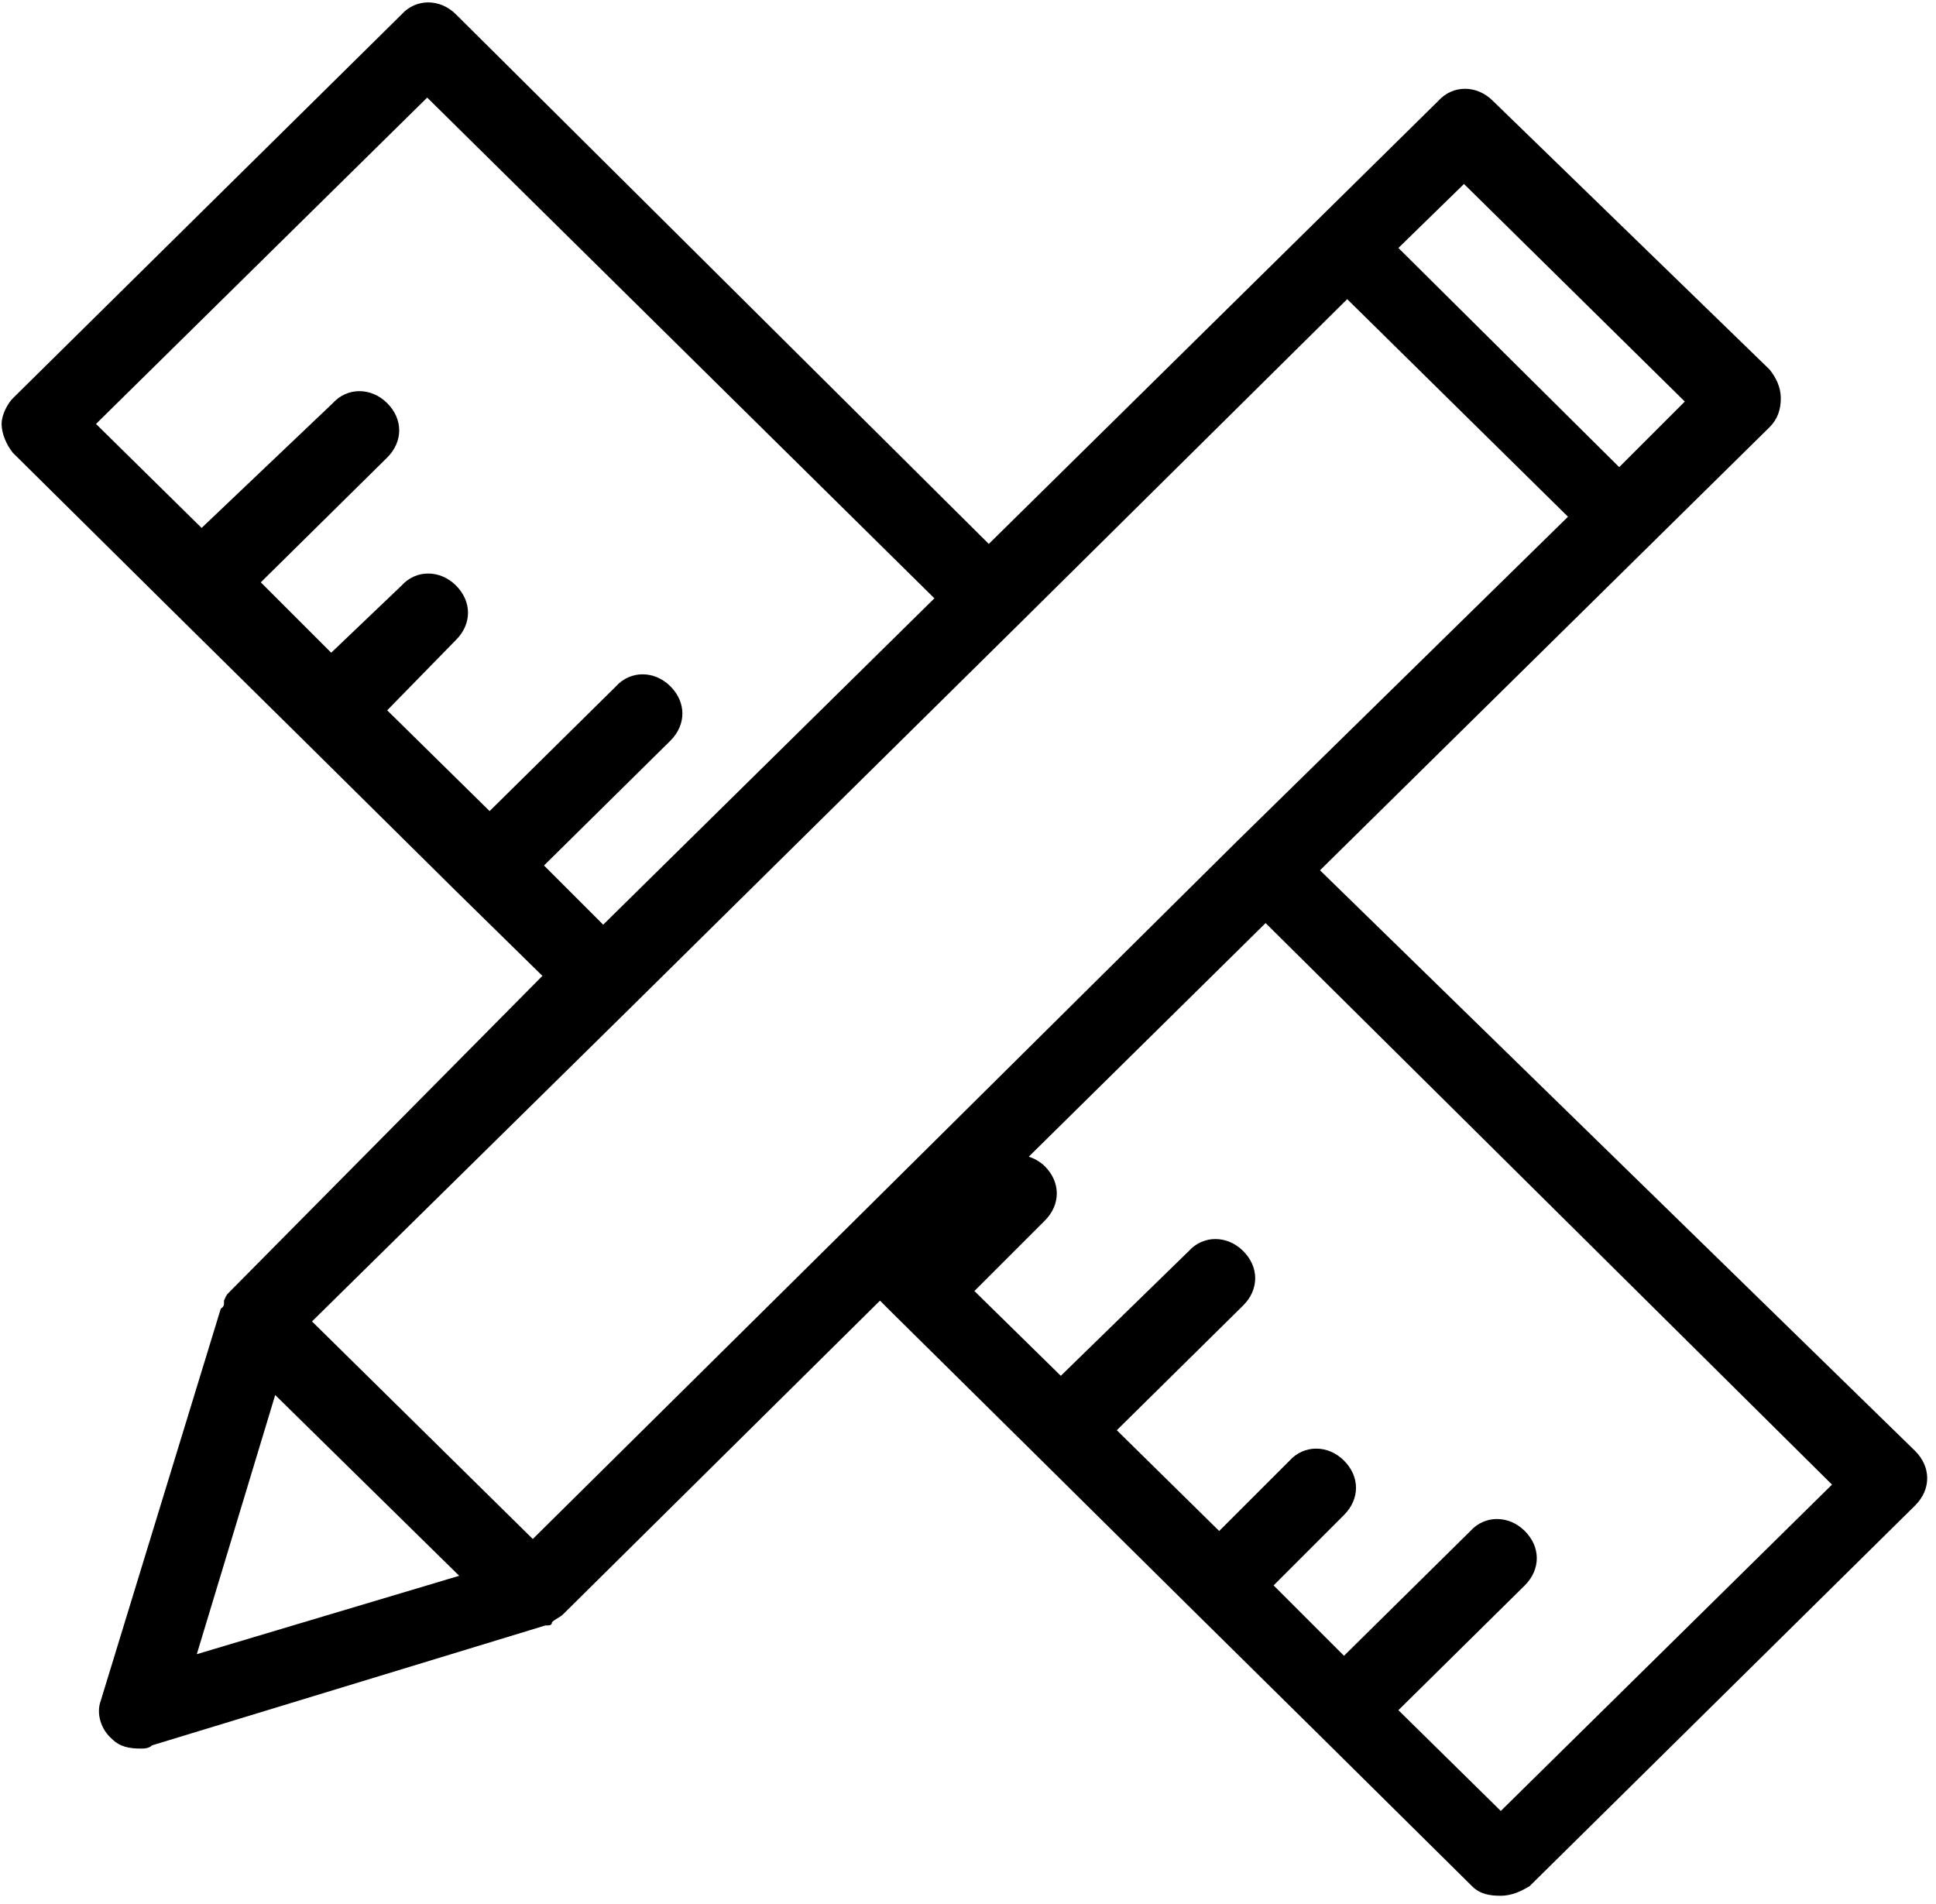
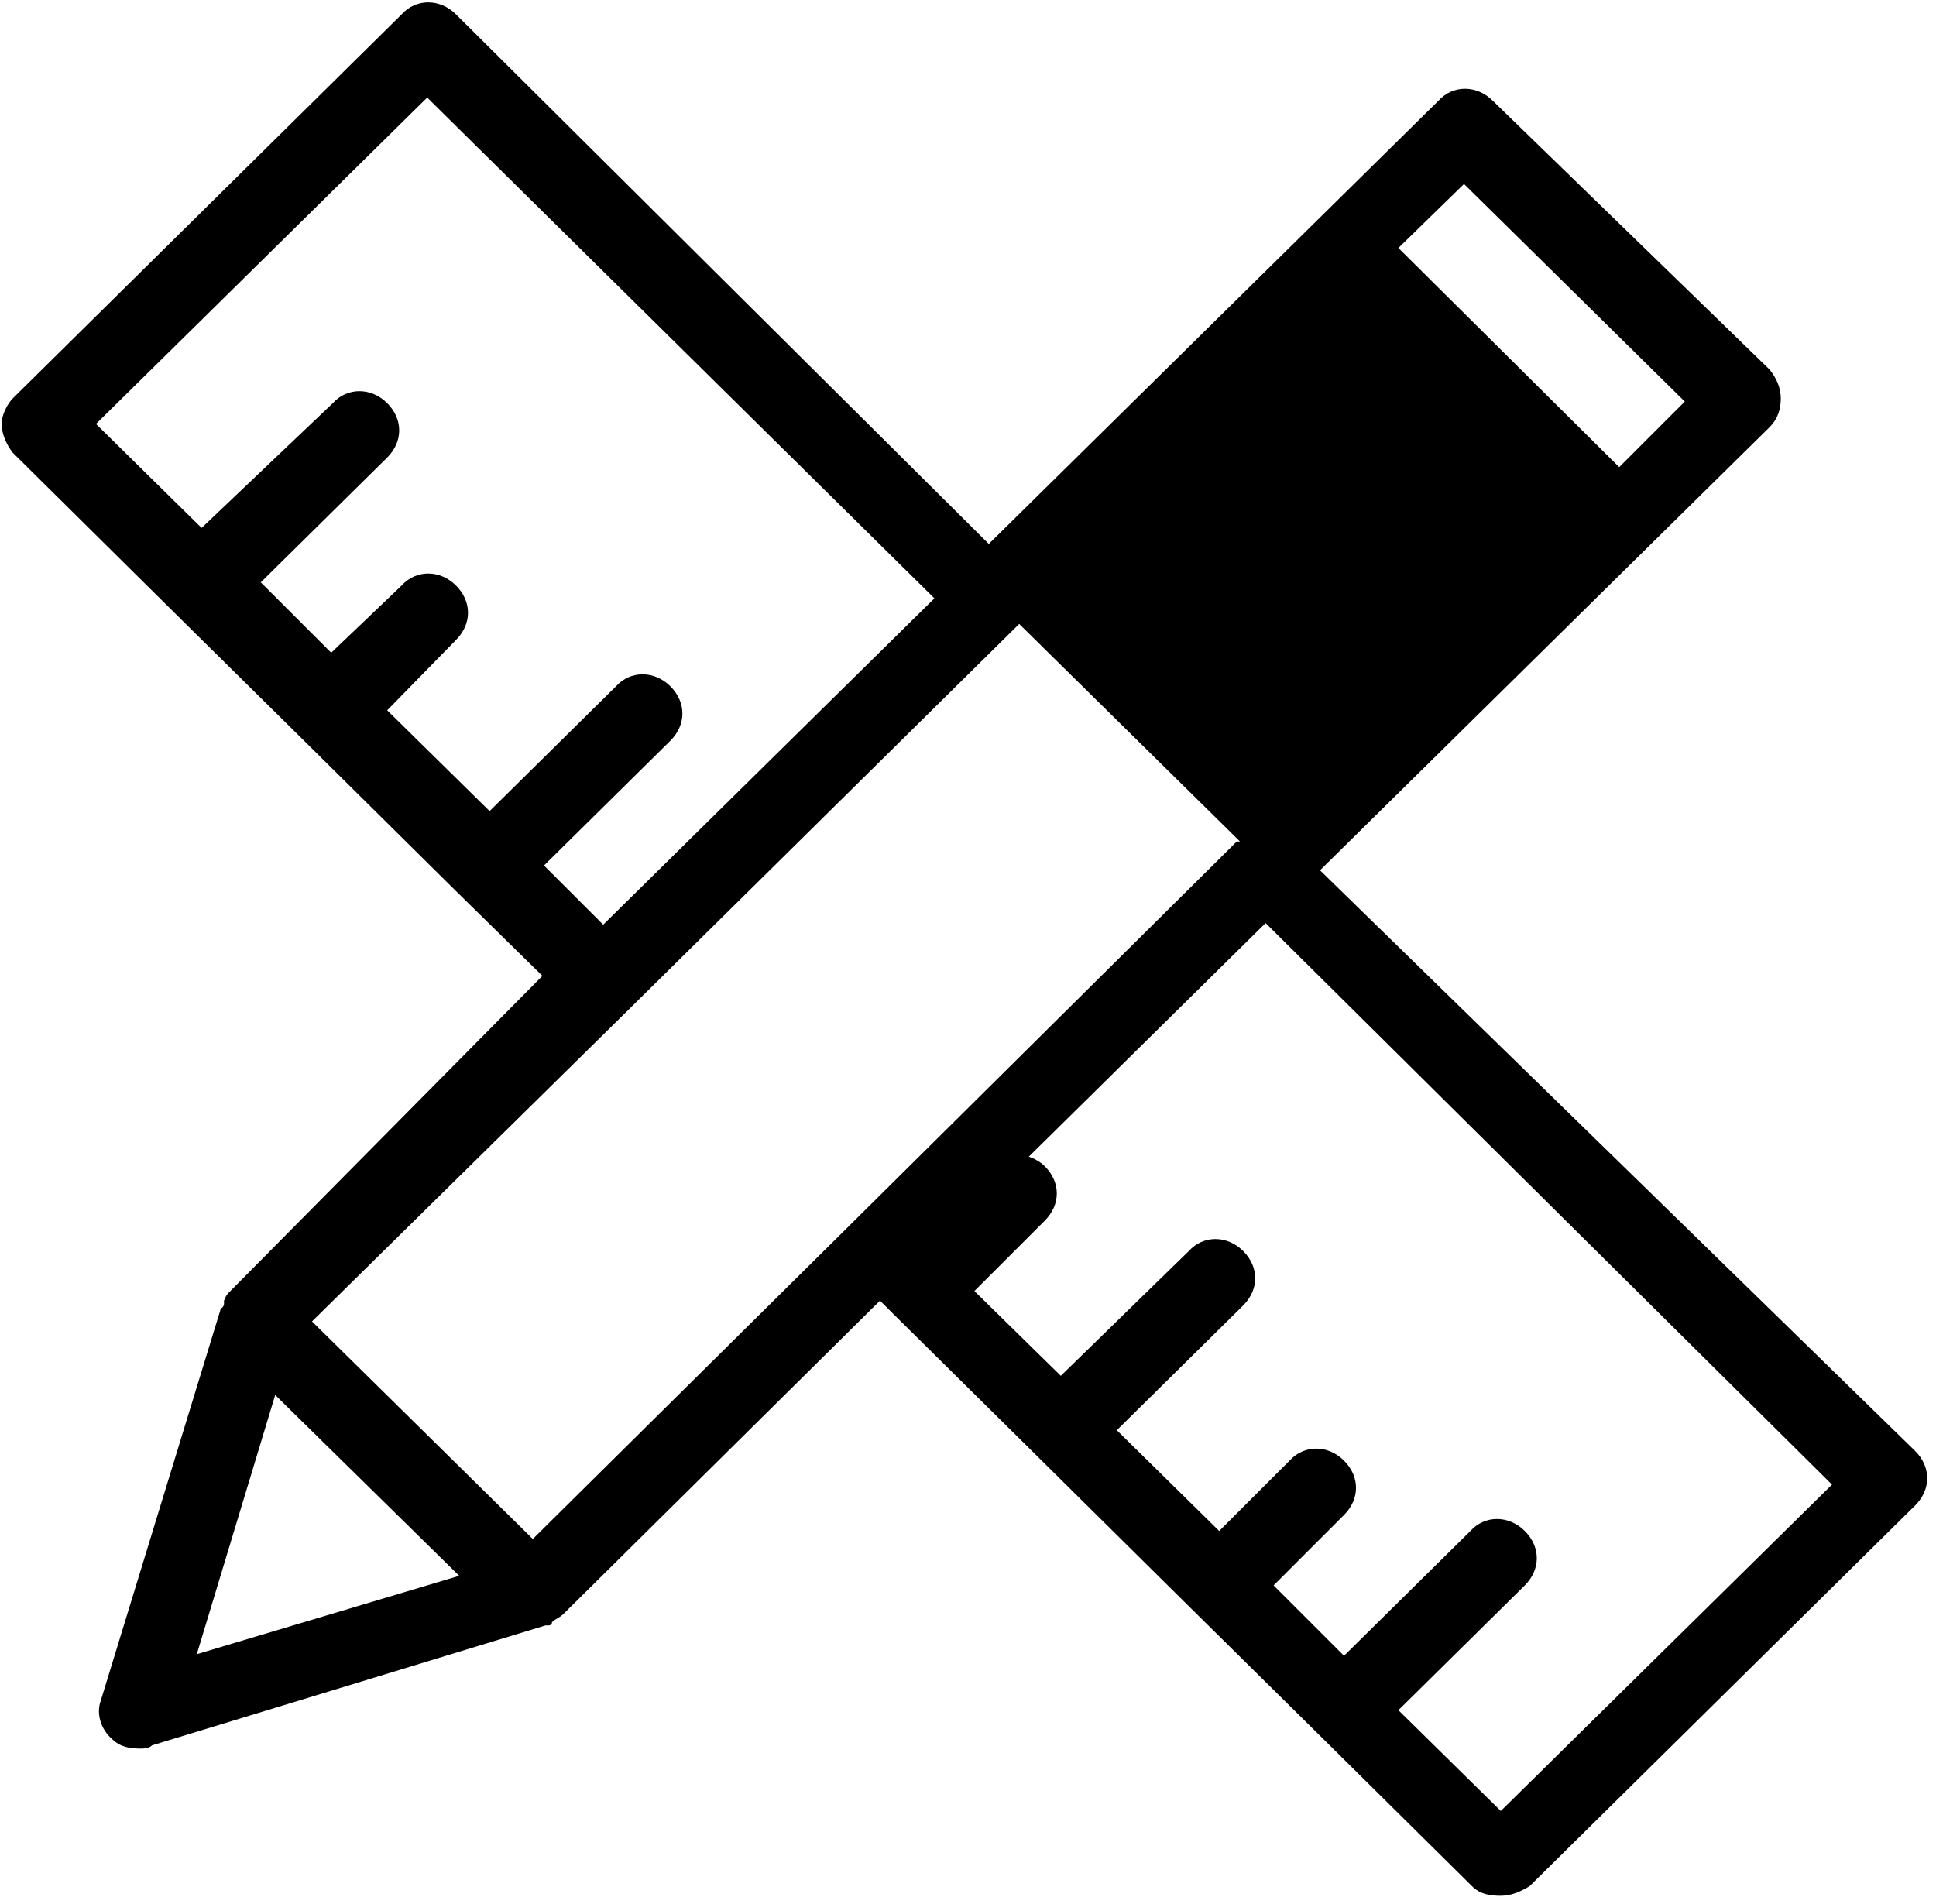
<svg xmlns="http://www.w3.org/2000/svg" version="1.1" id="Layer_1" x="0px" y="0px" viewBox="0 0 121 119" style="enable-background:new 0 0 121 119;" xml:space="preserve">
-   <path d="M14.3,80.8c-0.2,0.2-0.2,0.3-0.3,0.5c0,0,0,0,0,0.2s-0.2,0.3-0.2,0.3l-7.5,24.5c-0.3,0.8,0,1.8,0.7,2.4  c0.5,0.5,1.1,0.6,1.8,0.6c0.2,0,0.5,0,0.7-0.2l24.6-7.5h0.2c0,0,0.2,0,0.2-0.2c0.2-0.2,0.5-0.3,0.7-0.5l19.8-19.6l0.8,0.8l8.7,8.6  l9.8,9.7l7.9,7.8l9.8,9.7c0.5,0.5,1.1,0.6,1.8,0.6c0.7,0,1.3-0.3,1.8-0.6l24.1-23.8c1-1,1-2.4,0-3.4L82.5,54.4l28.1-27.7  c0.5-0.5,0.7-1.1,0.7-1.8s-0.3-1.3-0.7-1.8L93.3,6.3c-1-1-2.5-1-3.4,0L61.8,34L28.5,0.9c-1-1-2.5-1-3.4,0l-24.3,24  c-0.3,0.3-0.7,1-0.7,1.6c0,0.6,0.3,1.3,0.7,1.8l10,9.9l7.9,7.8l9.8,9.7l5.4,5.3L14.3,80.8z M63.7,39l20.5-20.3l13.8,13.6L77.3,52.6  L53.2,76.5L33.3,96.2l-6.9-6.8l-6.9-6.8L39.4,63L63.7,39z M12.3,103.4l4.9-16.2l11.5,11.3L12.3,103.4z M114.5,92.8l-20.7,20.4  l-6.4-6.3l7.9-7.8c1-1,1-2.4,0-3.4c-1-1-2.5-1-3.4,0l-7.9,7.8l-4.4-4.4l4.4-4.4c1-1,1-2.4,0-3.4c-1-1-2.5-1-3.4,0l-4.4,4.4l-6.4-6.3  l7.9-7.8c1-1,1-2.4,0-3.4c-1-1-2.5-1-3.4,0L66.3,86l-5.4-5.3l4.4-4.4c1-1,1-2.4,0-3.4c-0.3-0.3-0.7-0.5-1-0.6l14.8-14.6L114.5,92.8z   M91.5,11.5l13.8,13.6l-4.1,4.1L87.4,15.5L91.5,11.5z M34,54.1l7.9-7.8c1-1,1-2.4,0-3.4s-2.5-1-3.4,0l-7.9,7.8l-6.4-6.3l4.3-4.4  c1-1,1-2.4,0-3.4c-1-1-2.5-1-3.4,0l-4.4,4.2l-4.4-4.4l7.9-7.8c1-1,1-2.4,0-3.4c-1-1-2.5-1-3.4,0L12.6,33l-6.6-6.5L26.7,6.1  l31.7,31.3L37.7,57.8L34,54.1z" />
+   <path d="M14.3,80.8c-0.2,0.2-0.2,0.3-0.3,0.5c0,0,0,0,0,0.2s-0.2,0.3-0.2,0.3l-7.5,24.5c-0.3,0.8,0,1.8,0.7,2.4  c0.5,0.5,1.1,0.6,1.8,0.6c0.2,0,0.5,0,0.7-0.2l24.6-7.5h0.2c0,0,0.2,0,0.2-0.2c0.2-0.2,0.5-0.3,0.7-0.5l19.8-19.6l0.8,0.8l8.7,8.6  l9.8,9.7l7.9,7.8l9.8,9.7c0.5,0.5,1.1,0.6,1.8,0.6c0.7,0,1.3-0.3,1.8-0.6l24.1-23.8c1-1,1-2.4,0-3.4L82.5,54.4l28.1-27.7  c0.5-0.5,0.7-1.1,0.7-1.8s-0.3-1.3-0.7-1.8L93.3,6.3c-1-1-2.5-1-3.4,0L61.8,34L28.5,0.9c-1-1-2.5-1-3.4,0l-24.3,24  c-0.3,0.3-0.7,1-0.7,1.6c0,0.6,0.3,1.3,0.7,1.8l10,9.9l7.9,7.8l9.8,9.7l5.4,5.3L14.3,80.8z M63.7,39l13.8,13.6L77.3,52.6  L53.2,76.5L33.3,96.2l-6.9-6.8l-6.9-6.8L39.4,63L63.7,39z M12.3,103.4l4.9-16.2l11.5,11.3L12.3,103.4z M114.5,92.8l-20.7,20.4  l-6.4-6.3l7.9-7.8c1-1,1-2.4,0-3.4c-1-1-2.5-1-3.4,0l-7.9,7.8l-4.4-4.4l4.4-4.4c1-1,1-2.4,0-3.4c-1-1-2.5-1-3.4,0l-4.4,4.4l-6.4-6.3  l7.9-7.8c1-1,1-2.4,0-3.4c-1-1-2.5-1-3.4,0L66.3,86l-5.4-5.3l4.4-4.4c1-1,1-2.4,0-3.4c-0.3-0.3-0.7-0.5-1-0.6l14.8-14.6L114.5,92.8z   M91.5,11.5l13.8,13.6l-4.1,4.1L87.4,15.5L91.5,11.5z M34,54.1l7.9-7.8c1-1,1-2.4,0-3.4s-2.5-1-3.4,0l-7.9,7.8l-6.4-6.3l4.3-4.4  c1-1,1-2.4,0-3.4c-1-1-2.5-1-3.4,0l-4.4,4.2l-4.4-4.4l7.9-7.8c1-1,1-2.4,0-3.4c-1-1-2.5-1-3.4,0L12.6,33l-6.6-6.5L26.7,6.1  l31.7,31.3L37.7,57.8L34,54.1z" />
</svg>